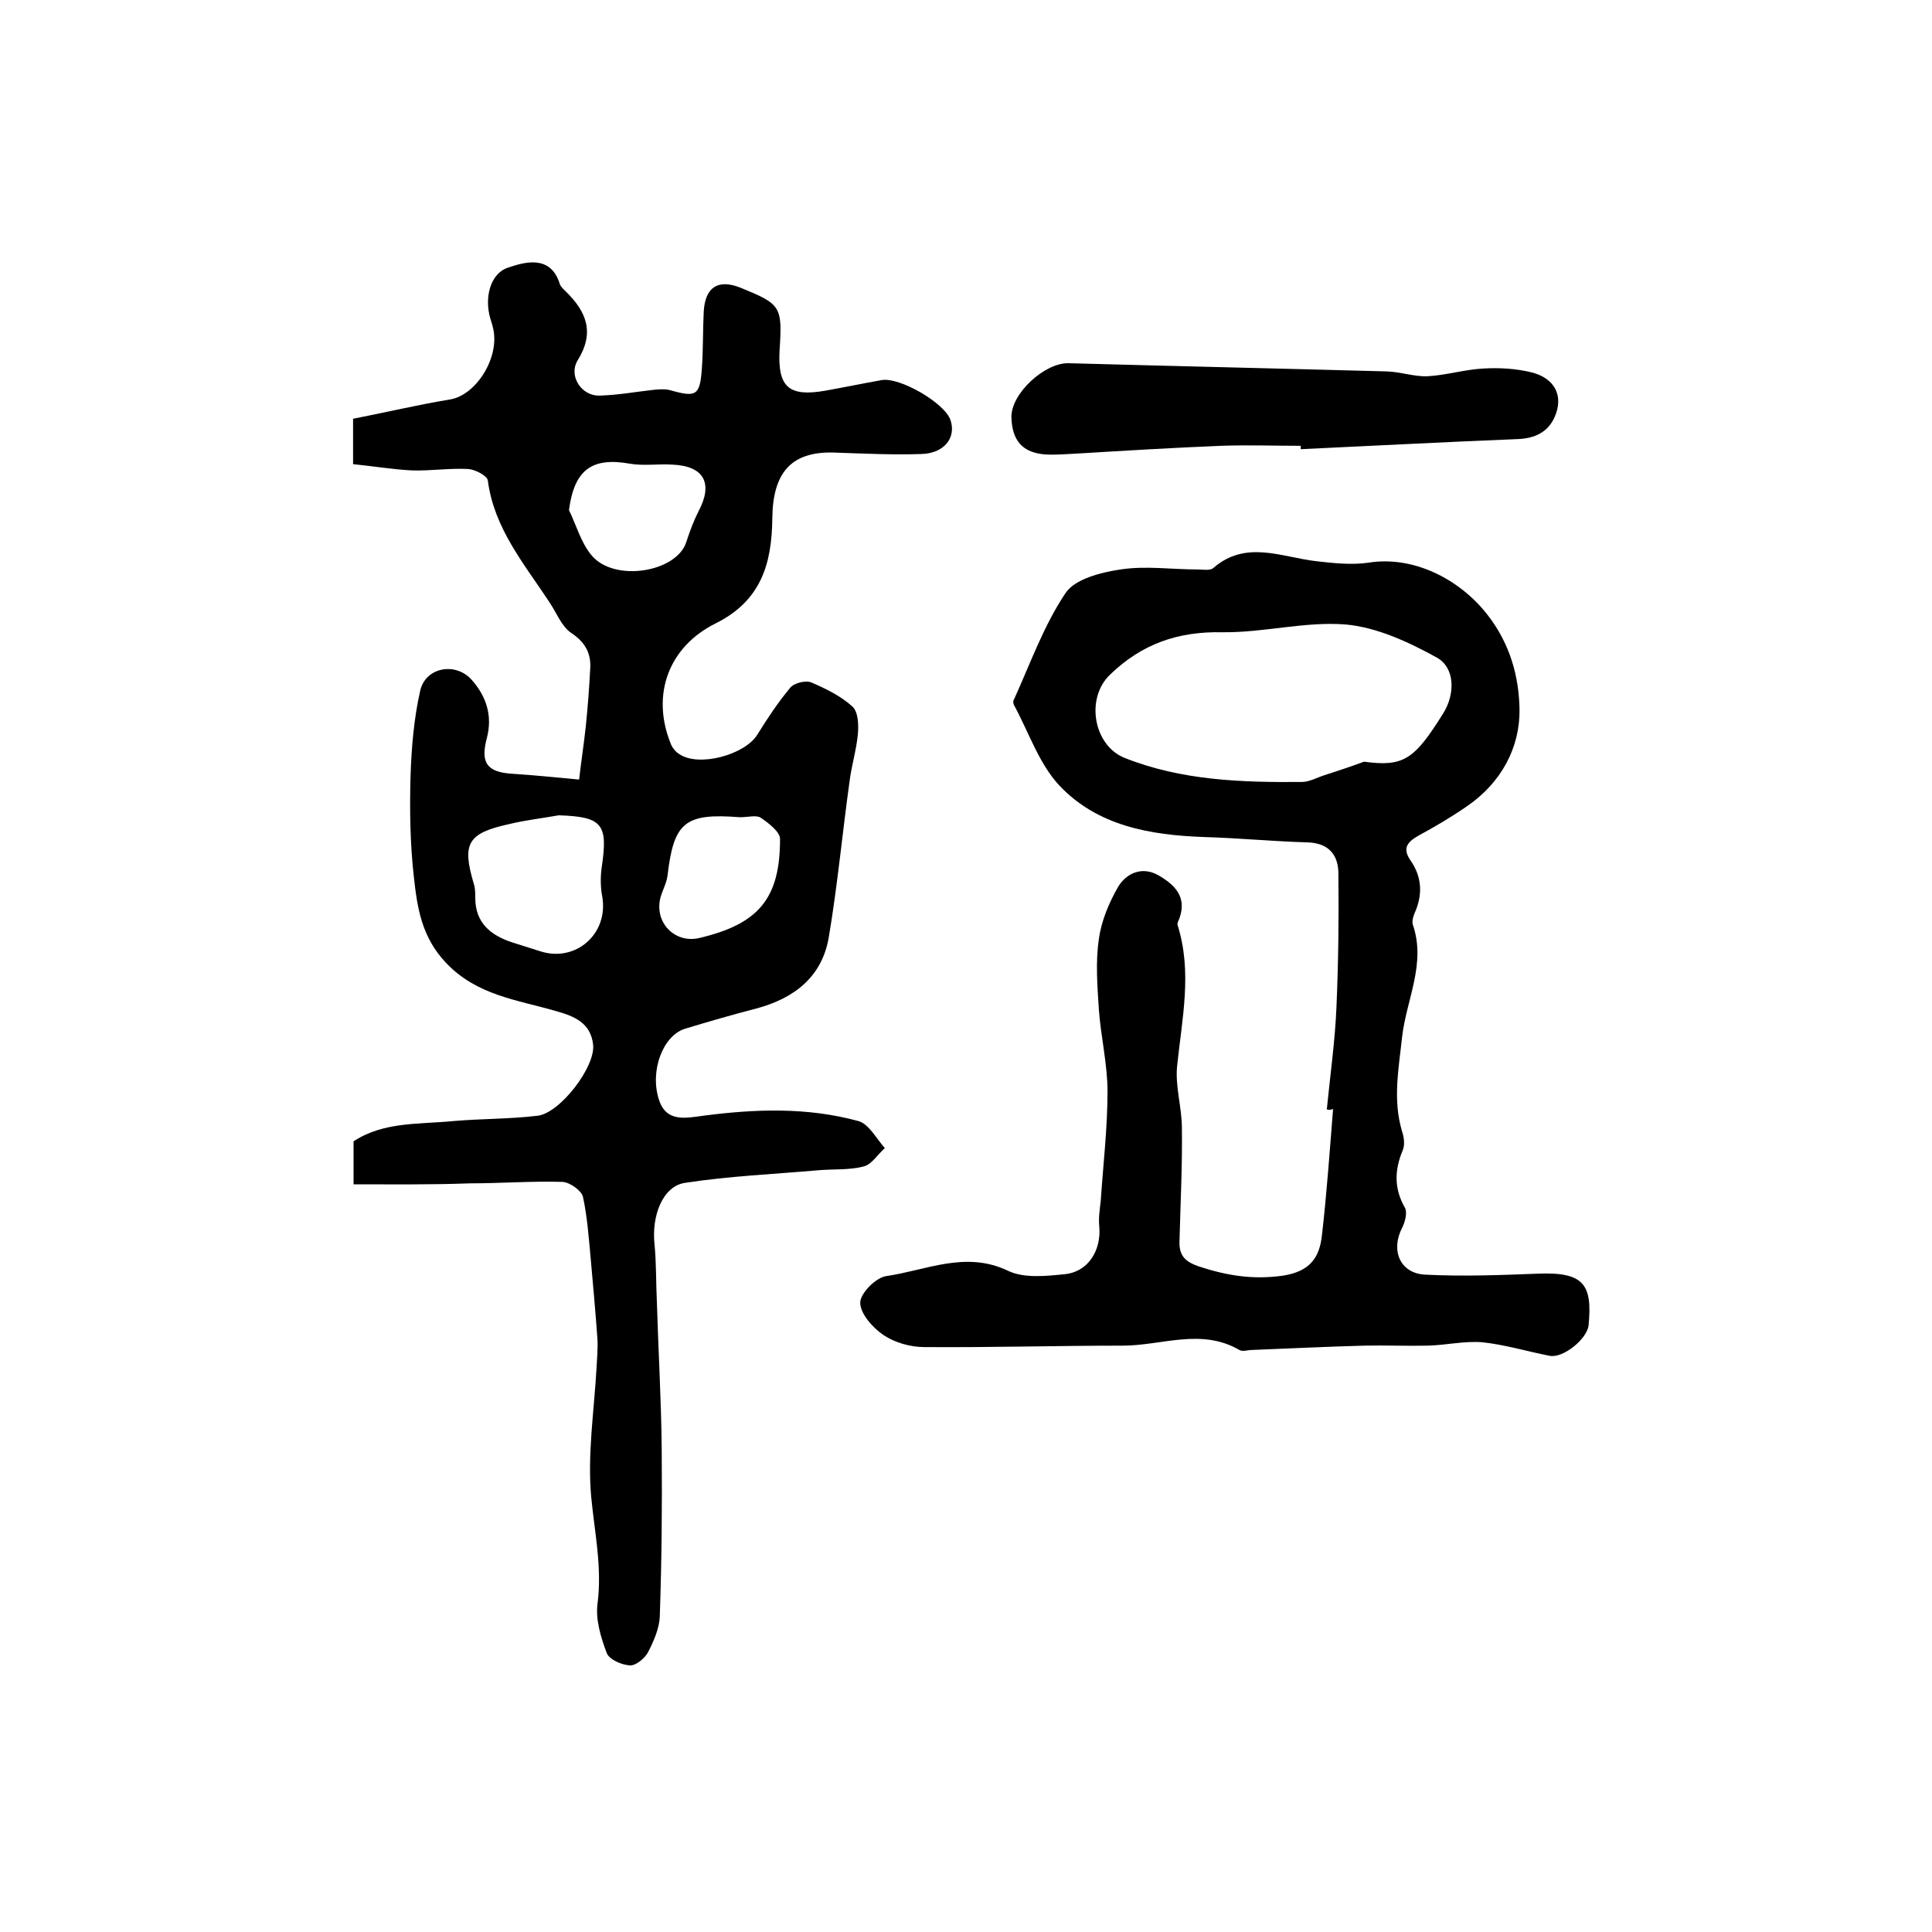
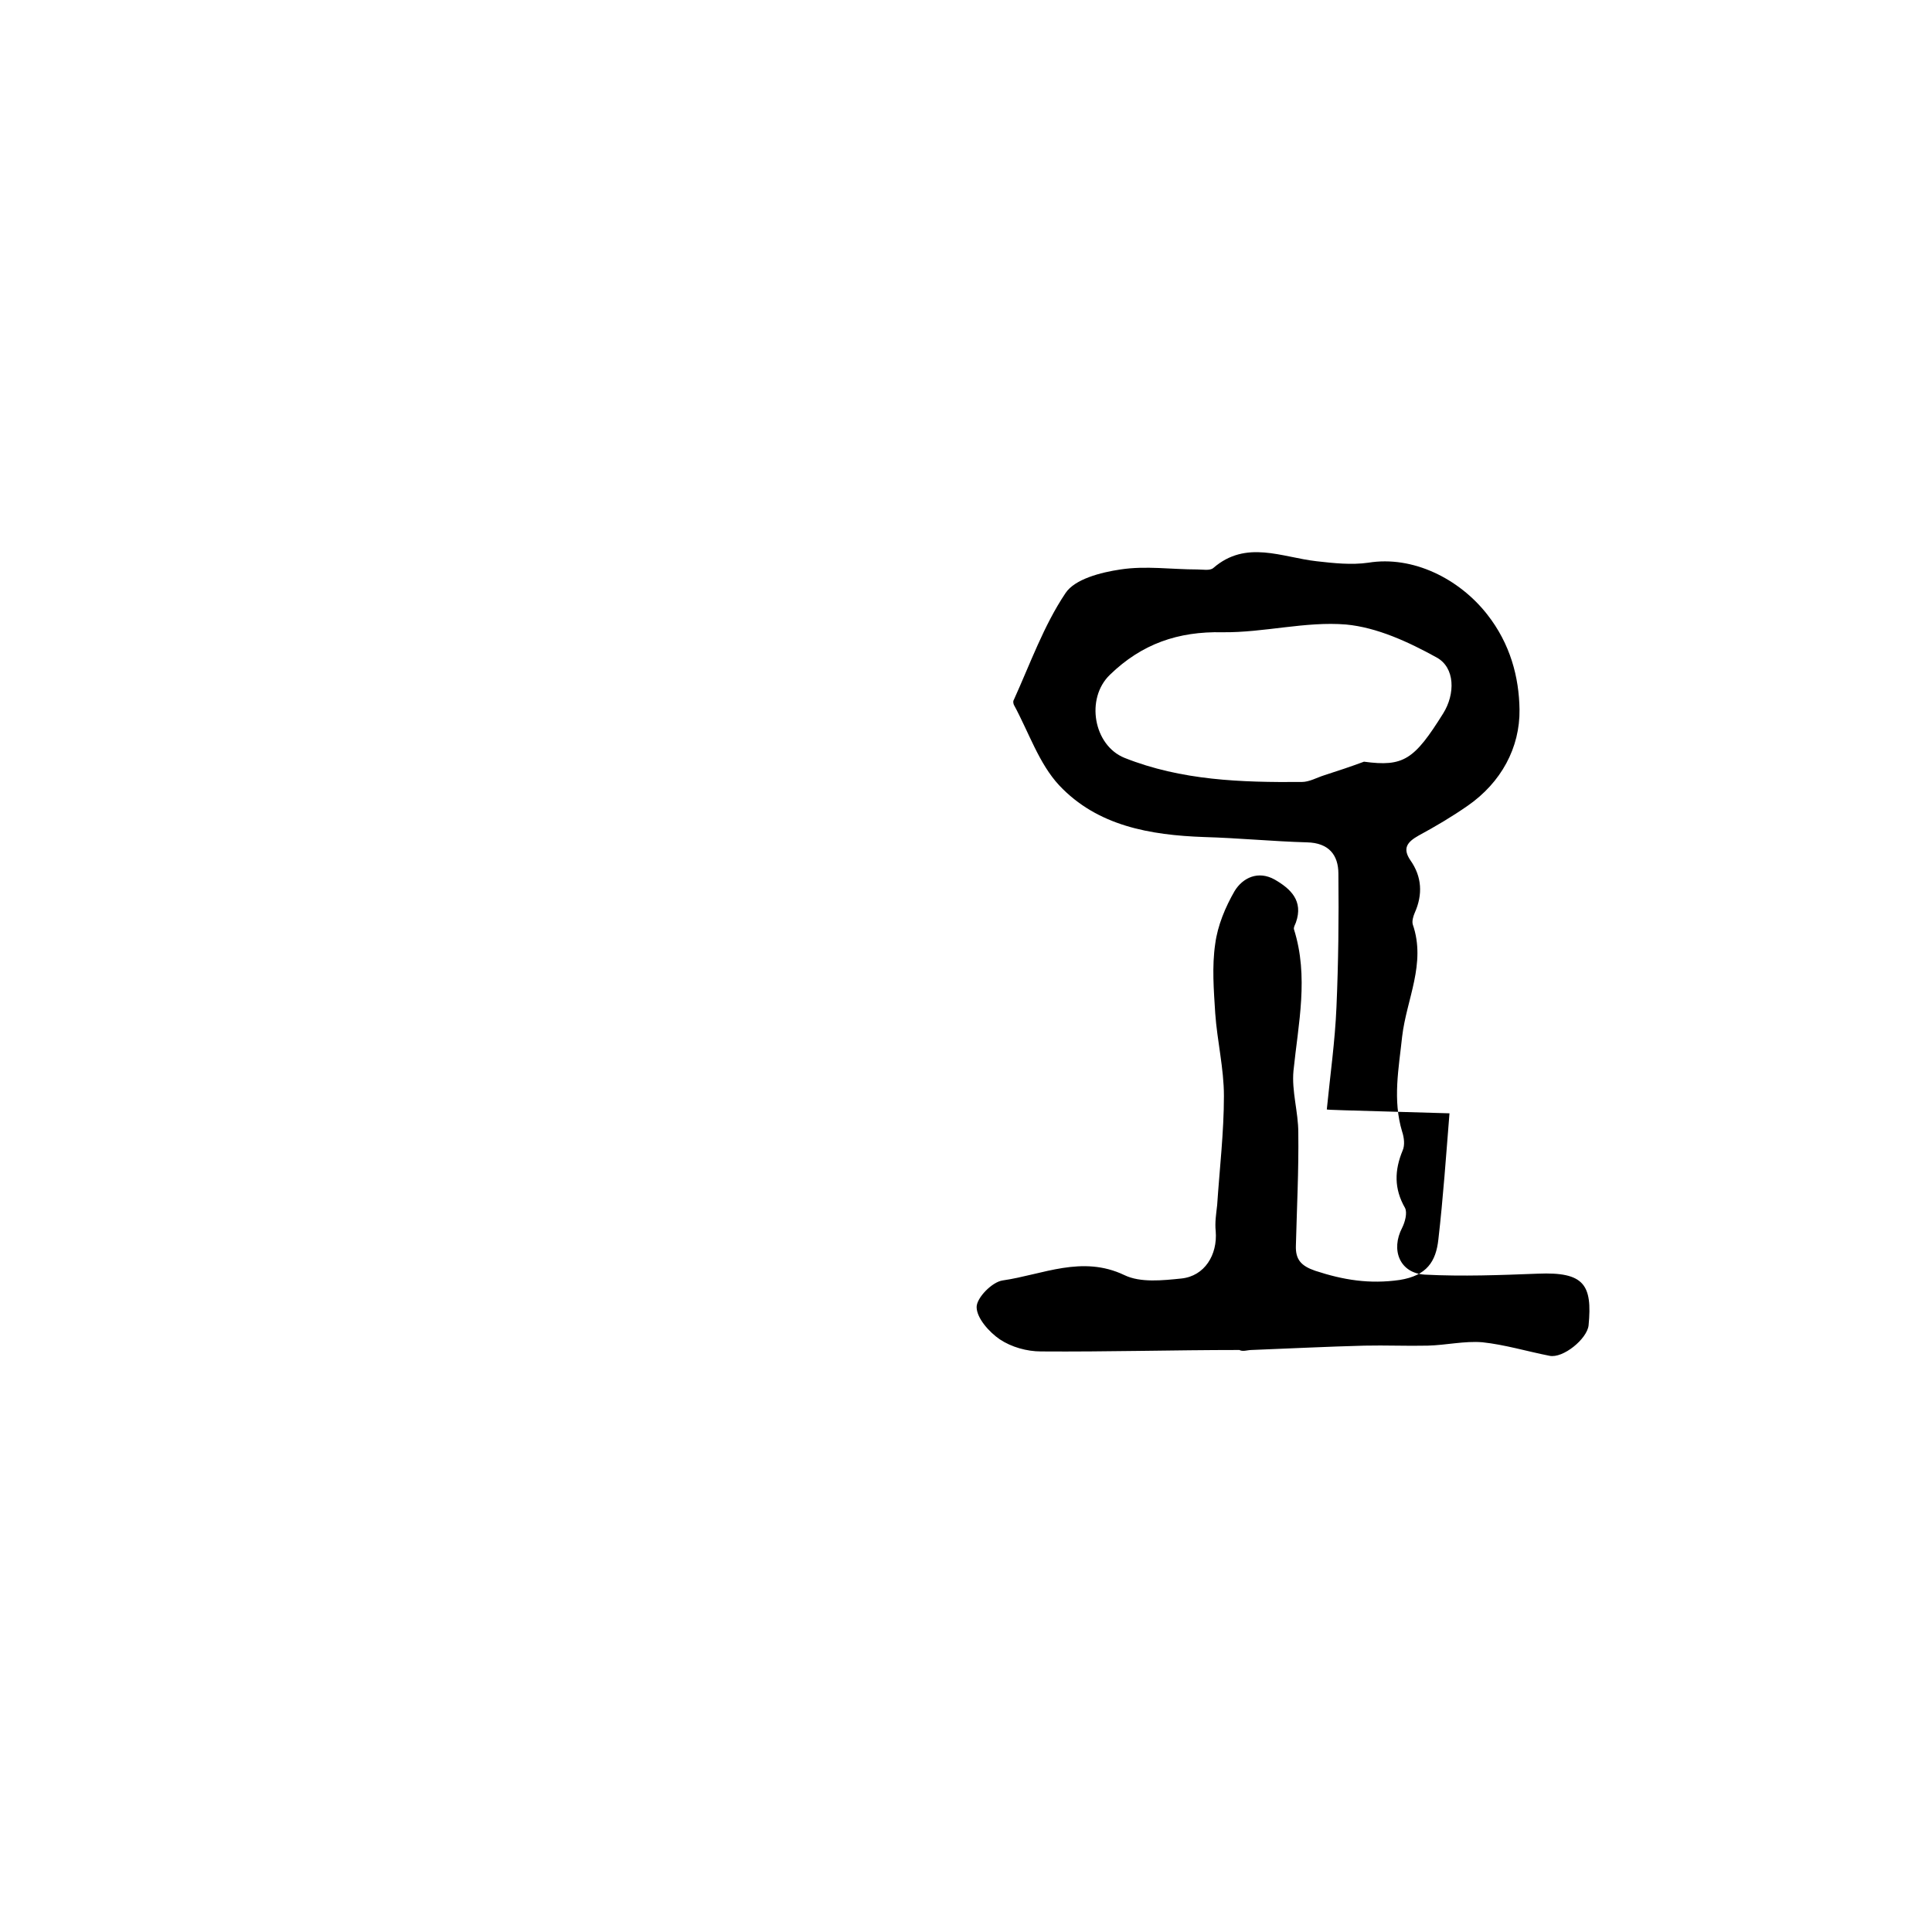
<svg xmlns="http://www.w3.org/2000/svg" version="1.1" id="图层_1" x="0px" y="0px" viewBox="0 0 400 400" style="enable-background:new 0 0 400 400;" xml:space="preserve">
  <style type="text/css">
	.st0{fill:#FFFFFF;}
</style>
  <g>
-     <path d="M73.2,245.2c0-3.3,0-5.9,0-8.9c6.2-4.1,13.6-3.5,20.7-4.2c5.8-0.5,11.6-0.4,17.4-1.1c4.6-0.5,12-10.1,11.5-14.7   c-0.5-4.5-3.8-5.9-7.8-7c-7.9-2.3-16.3-3.2-22.7-10c-5-5.3-5.9-11.3-6.6-17.6c-0.8-7-0.9-14.1-0.7-21.1c0.2-5.9,0.7-11.9,2-17.6   c1.1-4.9,7.4-6,10.7-2.2c3,3.4,4.3,7.4,3.1,12c-1.4,5.2,0.1,7.1,5.3,7.4c4.7,0.3,9.4,0.8,13.8,1.2c0.4-3.6,1-7.4,1.4-11.2   c0.4-3.9,0.7-7.9,0.9-11.8c0.2-3.2-1.1-5.5-4-7.4c-2-1.4-3-4.2-4.5-6.4c-5.2-7.9-11.4-15.2-12.7-25.1c-0.1-1-2.6-2.3-4.1-2.4   c-3.8-0.2-7.7,0.4-11.5,0.3c-4.1-0.2-8.2-0.9-12.3-1.3c0-3.8,0-6.3,0-9.4c6.7-1.3,13.4-2.9,20.1-4c5.4-0.9,10.3-8.7,8.9-14.7   c-0.2-1-0.6-1.9-0.8-2.9c-0.9-4.2,0.5-8.6,3.9-9.7c3.3-1.1,8.8-2.8,10.7,3.4c0.2,0.6,0.8,1.1,1.2,1.5c4.3,4.2,6.1,8.5,2.5,14.3   c-2,3.3,0.9,7.5,4.6,7.3c3.8-0.1,7.5-0.8,11.2-1.2c1.1-0.1,2.3-0.2,3.4,0.1c5.3,1.5,6.1,1.1,6.5-4.3c0.3-4,0.2-8,0.4-12   c0.3-5.1,3-6.8,7.7-4.9c8.3,3.4,8.6,3.8,8,13c-0.4,7.5,1.9,9.6,9.4,8.3c3.9-0.7,7.8-1.5,11.7-2.2c3.7-0.7,13.1,4.7,14.3,8.3   c1.2,3.6-1.3,6.9-6.1,7c-6,0.2-12-0.1-18-0.3c-9.1-0.3-12.7,4.4-12.8,13.6c-0.1,9.4-2.3,17.1-11.8,21.8   c-9.6,4.8-13.3,14.6-9.3,24.7c0.3,0.9,1,1.8,1.8,2.3c4,2.8,13.6,0.2,16.2-4c2.1-3.4,4.3-6.7,6.8-9.7c0.8-1,3.2-1.6,4.4-1.1   c3,1.3,6.1,2.8,8.5,5c1.2,1.1,1.3,3.9,1.1,5.8c-0.3,3.2-1.3,6.4-1.7,9.6c-1.5,10.8-2.5,21.6-4.3,32.3c-1.4,8.3-7.2,12.7-15,14.8   c-5,1.3-9.9,2.7-14.8,4.2c-4.5,1.4-7.3,8.6-5.4,14.6c1.5,4.8,5.5,3.9,9.2,3.4c10.7-1.4,21.5-1.8,32.1,1.1c2.2,0.6,3.7,3.6,5.5,5.6   c-1.5,1.3-2.7,3.4-4.4,3.8c-3,0.8-6.3,0.5-9.5,0.8c-9.2,0.8-18.4,1.2-27.5,2.6c-4.6,0.7-6.9,6.8-6.3,12.6c0.4,4,0.3,8.1,0.5,12.1   c0.3,10.1,0.9,20.2,1,30.4c0.1,11.6,0,23.1-0.4,34.7c-0.1,2.5-1.3,5.2-2.5,7.5c-0.7,1.2-2.5,2.7-3.7,2.6c-1.7-0.1-4.3-1.2-4.8-2.6   c-1.2-3.2-2.3-6.8-1.9-10.1c1-7.6-0.6-14.8-1.3-22.2c-0.8-8.8,0.6-17.7,1.1-26.6c0.1-2,0.3-4,0.2-6c-0.4-5.6-0.9-11.1-1.4-16.7   c-0.4-4.3-0.7-8.6-1.6-12.8c-0.3-1.3-2.7-3-4.2-3.1c-6.4-0.2-12.8,0.3-19.2,0.3C89.2,245.3,81.3,245.2,73.2,245.2z M115.7,168.8   c-3.4,0.6-6.9,1-10.2,1.8c-8.7,1.9-9.9,4-7.4,12.4c0.3,0.9,0.3,2,0.3,2.9c0,5.1,3.1,7.7,7.6,9.2c1.9,0.6,3.8,1.2,5.7,1.8   c7.4,2.5,14.3-3.5,13-11.2c-0.4-2-0.4-4.3-0.1-6.3C125.9,170.6,124.7,169.1,115.7,168.8z M153.2,169.2c-11.4-0.9-13.7,1-15,12.1   c-0.2,1.6-1.1,3.1-1.5,4.7c-1.2,5.1,3.1,9.4,8.1,8.2c12.3-2.9,16.7-8.2,16.7-20.5c0-1.5-2.4-3.3-4-4.4   C156.6,168.7,154.9,169.2,153.2,169.2z M117.8,105.6c1.5,3.1,2.5,6.8,4.7,9.4c4.7,5.6,17.6,3.5,19.6-2.8c0.7-2.2,1.5-4.3,2.5-6.3   c3.1-5.8,1.2-9.4-5.3-9.7c-3-0.2-6,0.3-8.9-0.2C122.5,94.6,118.9,97.3,117.8,105.6z" />
-     <path d="M274.7,229.7c0.7-7.1,1.7-14.1,2-21.2c0.4-9.2,0.5-18.4,0.4-27.6c0-3.9-2-6.4-6.5-6.5c-7.1-0.2-14.2-0.9-21.3-1.1   c-11.2-0.4-22.1-2.3-30-10.7c-4.2-4.5-6.3-11-9.4-16.7c-0.1-0.3-0.2-0.7,0-1c3.4-7.5,6.2-15.4,10.7-22.1c1.9-2.9,7.3-4.3,11.4-4.9   c5.2-0.8,10.6,0,15.9,0c1.1,0,2.6,0.3,3.3-0.3c6.8-5.9,14.2-2.2,21.4-1.4c3.5,0.4,7.2,0.8,10.7,0.3c9.2-1.5,18.8,3.3,24.6,10.7   c4.8,6.1,6.6,13,6.7,19.7c0.1,7.9-3.8,15.1-10.7,19.9c-3.3,2.3-6.7,4.3-10.2,6.2c-2.3,1.3-3.4,2.6-1.7,5.1   c2.4,3.4,2.6,7.1,0.9,10.9c-0.3,0.7-0.6,1.7-0.4,2.4c2.8,8.1-1.3,15.5-2.2,23.2c-0.7,6.6-2,13.1,0,19.7c0.4,1.2,0.6,2.8,0.1,3.9   c-1.7,4.1-1.8,7.9,0.5,11.9c0.5,1,0,2.9-0.6,4.1c-2.4,4.6-0.5,9.4,4.7,9.7c7.8,0.4,15.6,0.1,23.4-0.2c9.6-0.4,11.3,2.3,10.5,10.7   c-0.3,2.8-5.3,6.9-8.1,6.3c-4.6-0.9-9.2-2.3-13.9-2.8c-3.7-0.3-7.5,0.6-11.3,0.7c-4.4,0.1-8.7-0.1-13.1,0   c-7.8,0.2-15.6,0.6-23.4,0.9c-0.8,0-1.8,0.4-2.5,0c-7.9-4.6-16.1-0.9-24.1-0.9c-13.7,0-27.4,0.4-41.1,0.3c-2.9,0-6.1-0.9-8.5-2.5   c-2.2-1.5-4.8-4.4-4.8-6.7c0-1.9,3.2-5.2,5.4-5.5c8.3-1.2,16.4-5.3,25.2-1.1c3.3,1.6,7.9,1.1,11.8,0.7c4.8-0.5,7.5-4.9,7.1-9.8   c-0.2-1.8,0.1-3.6,0.3-5.4c0.5-7.5,1.4-15.1,1.4-22.6c0-5.7-1.4-11.4-1.8-17.1c-0.3-4.8-0.7-9.7,0-14.4c0.5-3.8,2.1-7.6,4-10.9   c1.7-2.8,4.9-4.3,8.3-2.4c3.3,1.9,6,4.4,4.4,8.9c-0.2,0.5-0.5,1-0.4,1.4c3.1,9.8,0.9,19.5-0.1,29.3c-0.4,4.2,1,8.5,1,12.8   c0.1,7.8-0.3,15.6-0.5,23.4c-0.1,2.9,1.1,4.2,4,5.2c5.8,1.9,11.2,2.8,17.5,1.9c5.6-0.9,7.5-3.8,8-8.4c1-8.7,1.6-17.4,2.3-26.1   C275.6,229.8,275.2,229.8,274.7,229.7z M282.4,157.7c8.2,1.1,10.4-0.4,16.4-10c2.5-4,2.5-9.5-1.4-11.6c-5.8-3.2-12.3-6.2-18.7-6.8   c-8.4-0.7-17,1.7-25.6,1.6c-9.2-0.2-16.7,2.4-23.3,8.8c-5.1,4.9-3.4,14.6,3,17.2c11.8,4.7,24.2,5.1,36.7,5c1.6,0,3.1-0.9,4.7-1.4   C277,159.6,279.7,158.7,282.4,157.7z" />
-     <path d="M269.3,92.3c-5.5,0-11-0.2-16.5,0c-9.9,0.4-19.8,1-29.7,1.6c-2.2,0.1-4.3,0.3-6.5,0.2c-4.9-0.3-7.1-2.9-7.2-7.8   c0-4.9,6.9-11.2,11.8-11.1c22,0.6,44,1.1,66,1.7c2.8,0.1,5.6,1.1,8.3,1c3.9-0.2,7.7-1.4,11.6-1.6c3.3-0.2,6.8,0,10,0.8   c3.7,0.9,6.3,3.6,5.3,7.7c-1,3.9-3.7,5.9-8,6.1c-15,0.6-30.1,1.4-45.1,2.1C269.3,92.8,269.3,92.5,269.3,92.3z" />
+     <path d="M274.7,229.7c0.7-7.1,1.7-14.1,2-21.2c0.4-9.2,0.5-18.4,0.4-27.6c0-3.9-2-6.4-6.5-6.5c-7.1-0.2-14.2-0.9-21.3-1.1   c-11.2-0.4-22.1-2.3-30-10.7c-4.2-4.5-6.3-11-9.4-16.7c-0.1-0.3-0.2-0.7,0-1c3.4-7.5,6.2-15.4,10.7-22.1c1.9-2.9,7.3-4.3,11.4-4.9   c5.2-0.8,10.6,0,15.9,0c1.1,0,2.6,0.3,3.3-0.3c6.8-5.9,14.2-2.2,21.4-1.4c3.5,0.4,7.2,0.8,10.7,0.3c9.2-1.5,18.8,3.3,24.6,10.7   c4.8,6.1,6.6,13,6.7,19.7c0.1,7.9-3.8,15.1-10.7,19.9c-3.3,2.3-6.7,4.3-10.2,6.2c-2.3,1.3-3.4,2.6-1.7,5.1   c2.4,3.4,2.6,7.1,0.9,10.9c-0.3,0.7-0.6,1.7-0.4,2.4c2.8,8.1-1.3,15.5-2.2,23.2c-0.7,6.6-2,13.1,0,19.7c0.4,1.2,0.6,2.8,0.1,3.9   c-1.7,4.1-1.8,7.9,0.5,11.9c0.5,1,0,2.9-0.6,4.1c-2.4,4.6-0.5,9.4,4.7,9.7c7.8,0.4,15.6,0.1,23.4-0.2c9.6-0.4,11.3,2.3,10.5,10.7   c-0.3,2.8-5.3,6.9-8.1,6.3c-4.6-0.9-9.2-2.3-13.9-2.8c-3.7-0.3-7.5,0.6-11.3,0.7c-4.4,0.1-8.7-0.1-13.1,0   c-7.8,0.2-15.6,0.6-23.4,0.9c-0.8,0-1.8,0.4-2.5,0c-13.7,0-27.4,0.4-41.1,0.3c-2.9,0-6.1-0.9-8.5-2.5   c-2.2-1.5-4.8-4.4-4.8-6.7c0-1.9,3.2-5.2,5.4-5.5c8.3-1.2,16.4-5.3,25.2-1.1c3.3,1.6,7.9,1.1,11.8,0.7c4.8-0.5,7.5-4.9,7.1-9.8   c-0.2-1.8,0.1-3.6,0.3-5.4c0.5-7.5,1.4-15.1,1.4-22.6c0-5.7-1.4-11.4-1.8-17.1c-0.3-4.8-0.7-9.7,0-14.4c0.5-3.8,2.1-7.6,4-10.9   c1.7-2.8,4.9-4.3,8.3-2.4c3.3,1.9,6,4.4,4.4,8.9c-0.2,0.5-0.5,1-0.4,1.4c3.1,9.8,0.9,19.5-0.1,29.3c-0.4,4.2,1,8.5,1,12.8   c0.1,7.8-0.3,15.6-0.5,23.4c-0.1,2.9,1.1,4.2,4,5.2c5.8,1.9,11.2,2.8,17.5,1.9c5.6-0.9,7.5-3.8,8-8.4c1-8.7,1.6-17.4,2.3-26.1   C275.6,229.8,275.2,229.8,274.7,229.7z M282.4,157.7c8.2,1.1,10.4-0.4,16.4-10c2.5-4,2.5-9.5-1.4-11.6c-5.8-3.2-12.3-6.2-18.7-6.8   c-8.4-0.7-17,1.7-25.6,1.6c-9.2-0.2-16.7,2.4-23.3,8.8c-5.1,4.9-3.4,14.6,3,17.2c11.8,4.7,24.2,5.1,36.7,5c1.6,0,3.1-0.9,4.7-1.4   C277,159.6,279.7,158.7,282.4,157.7z" />
  </g>
</svg>